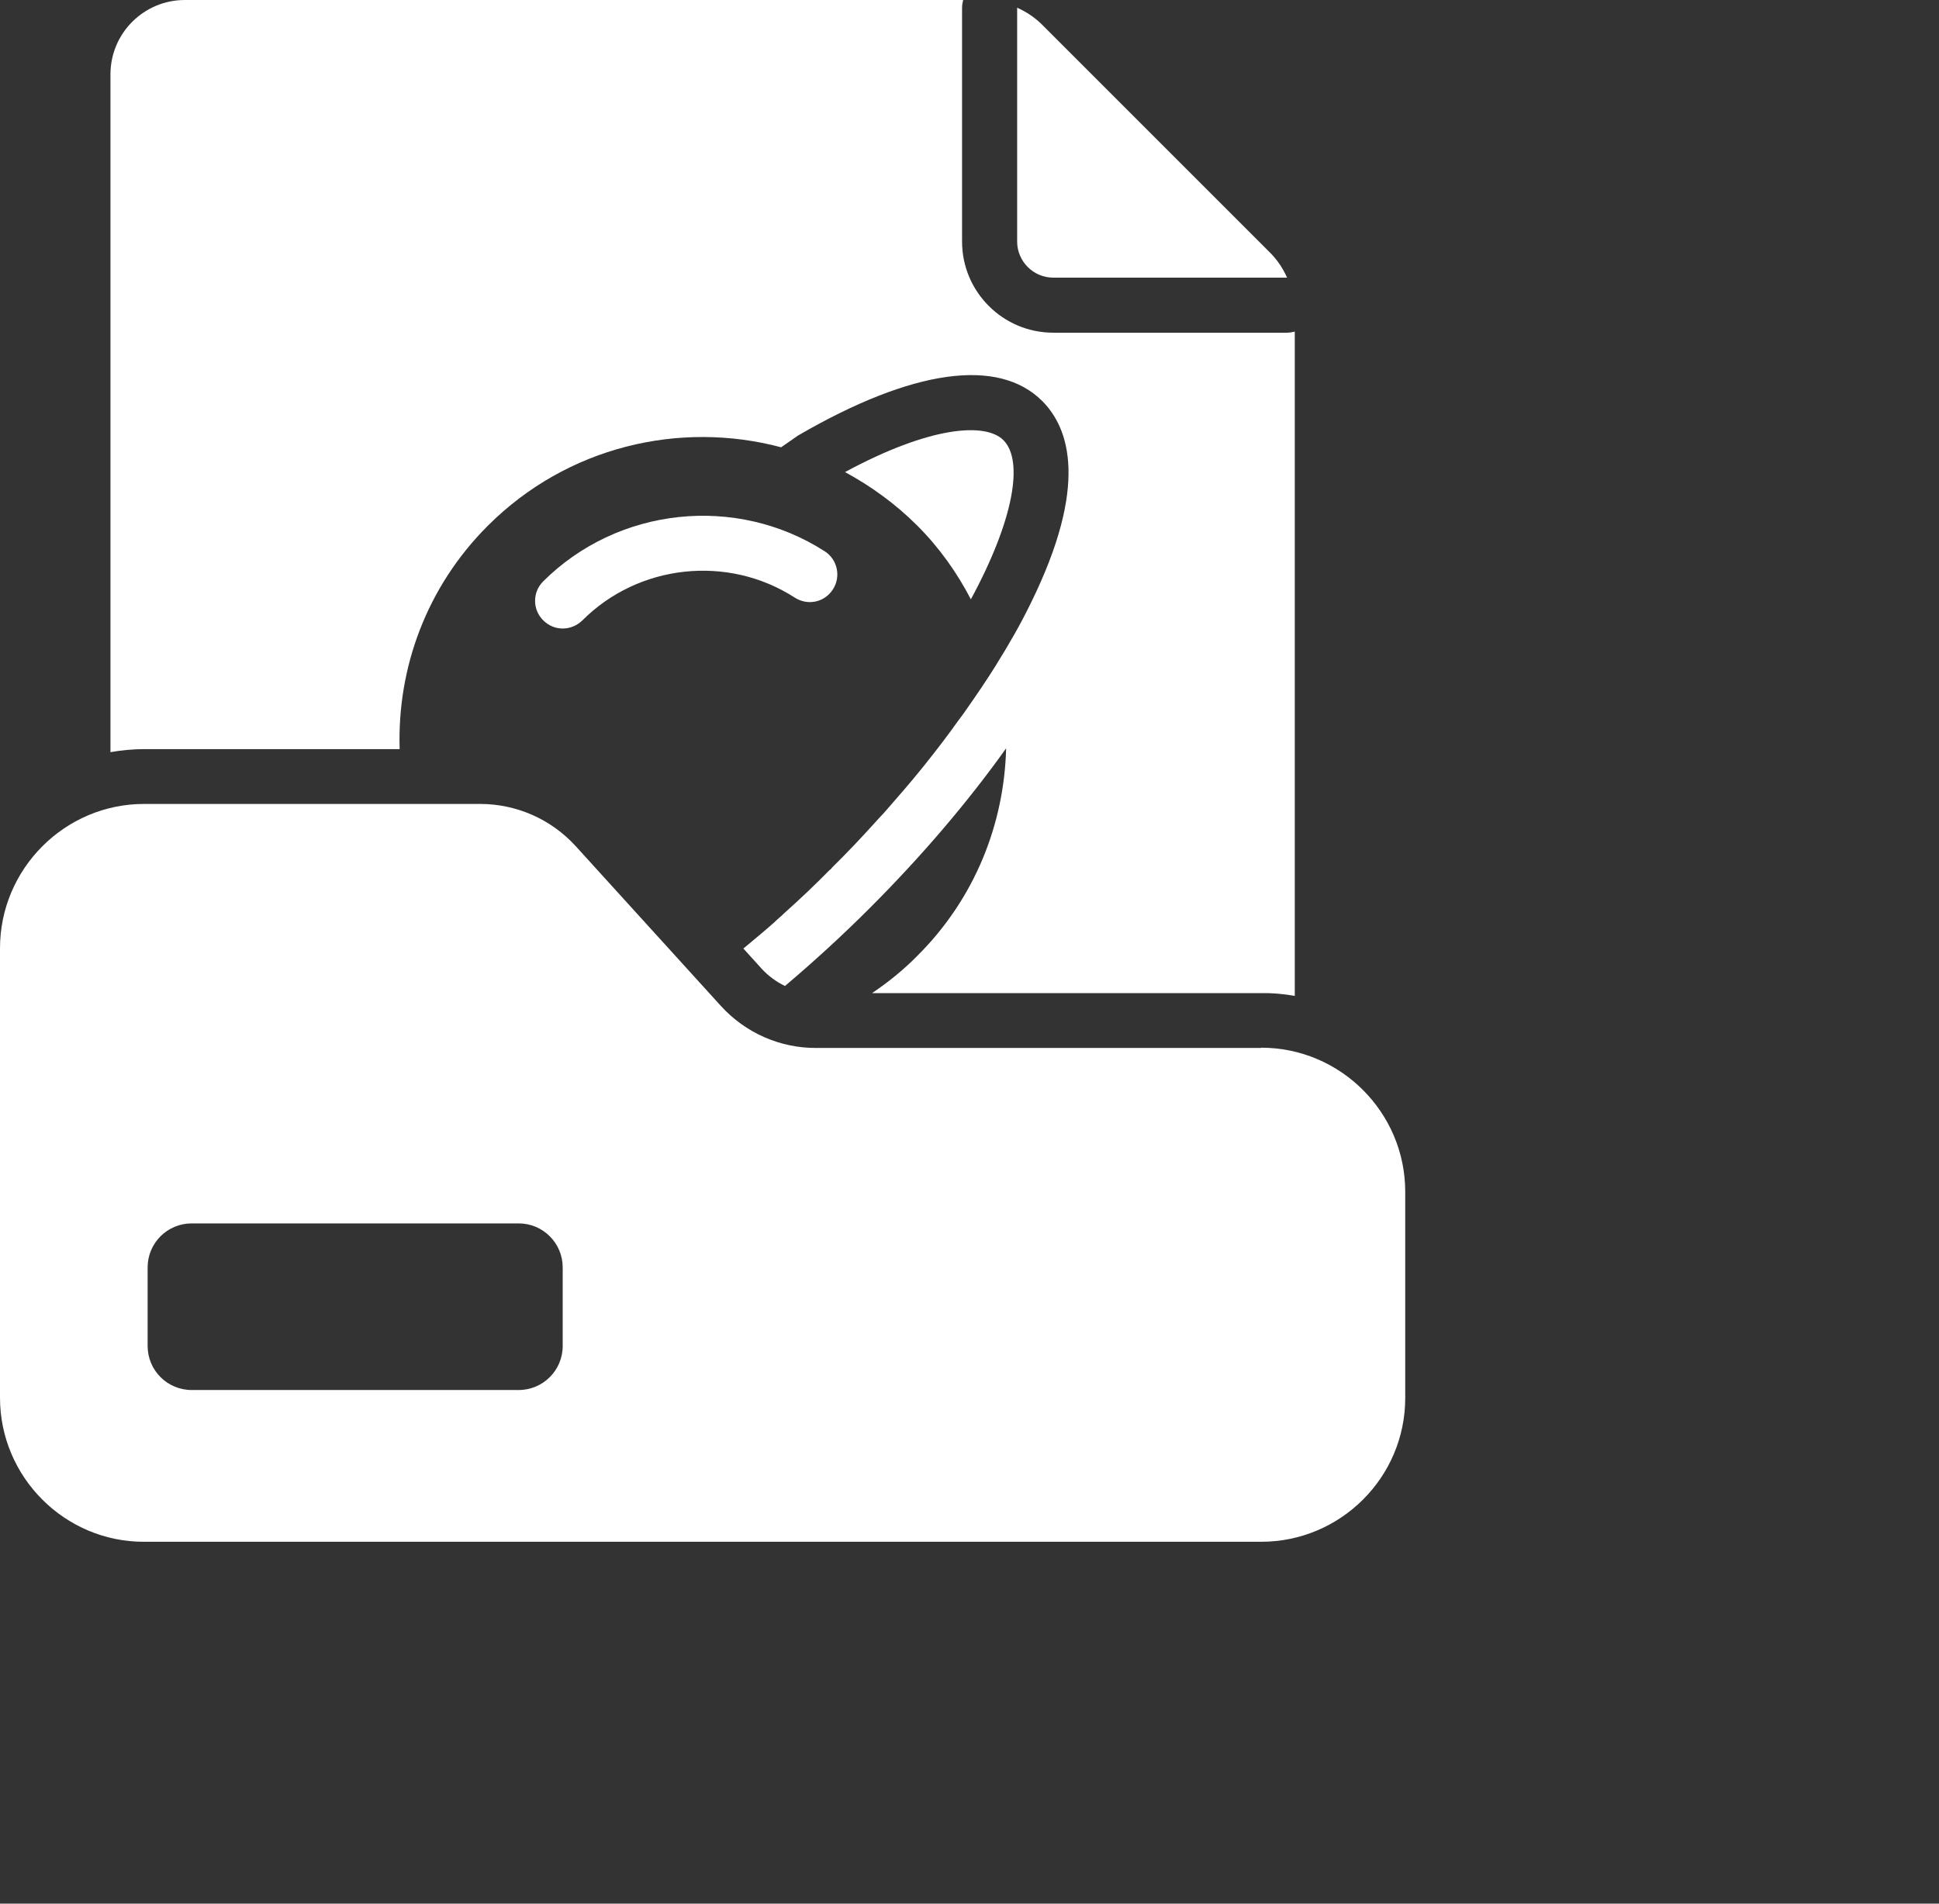
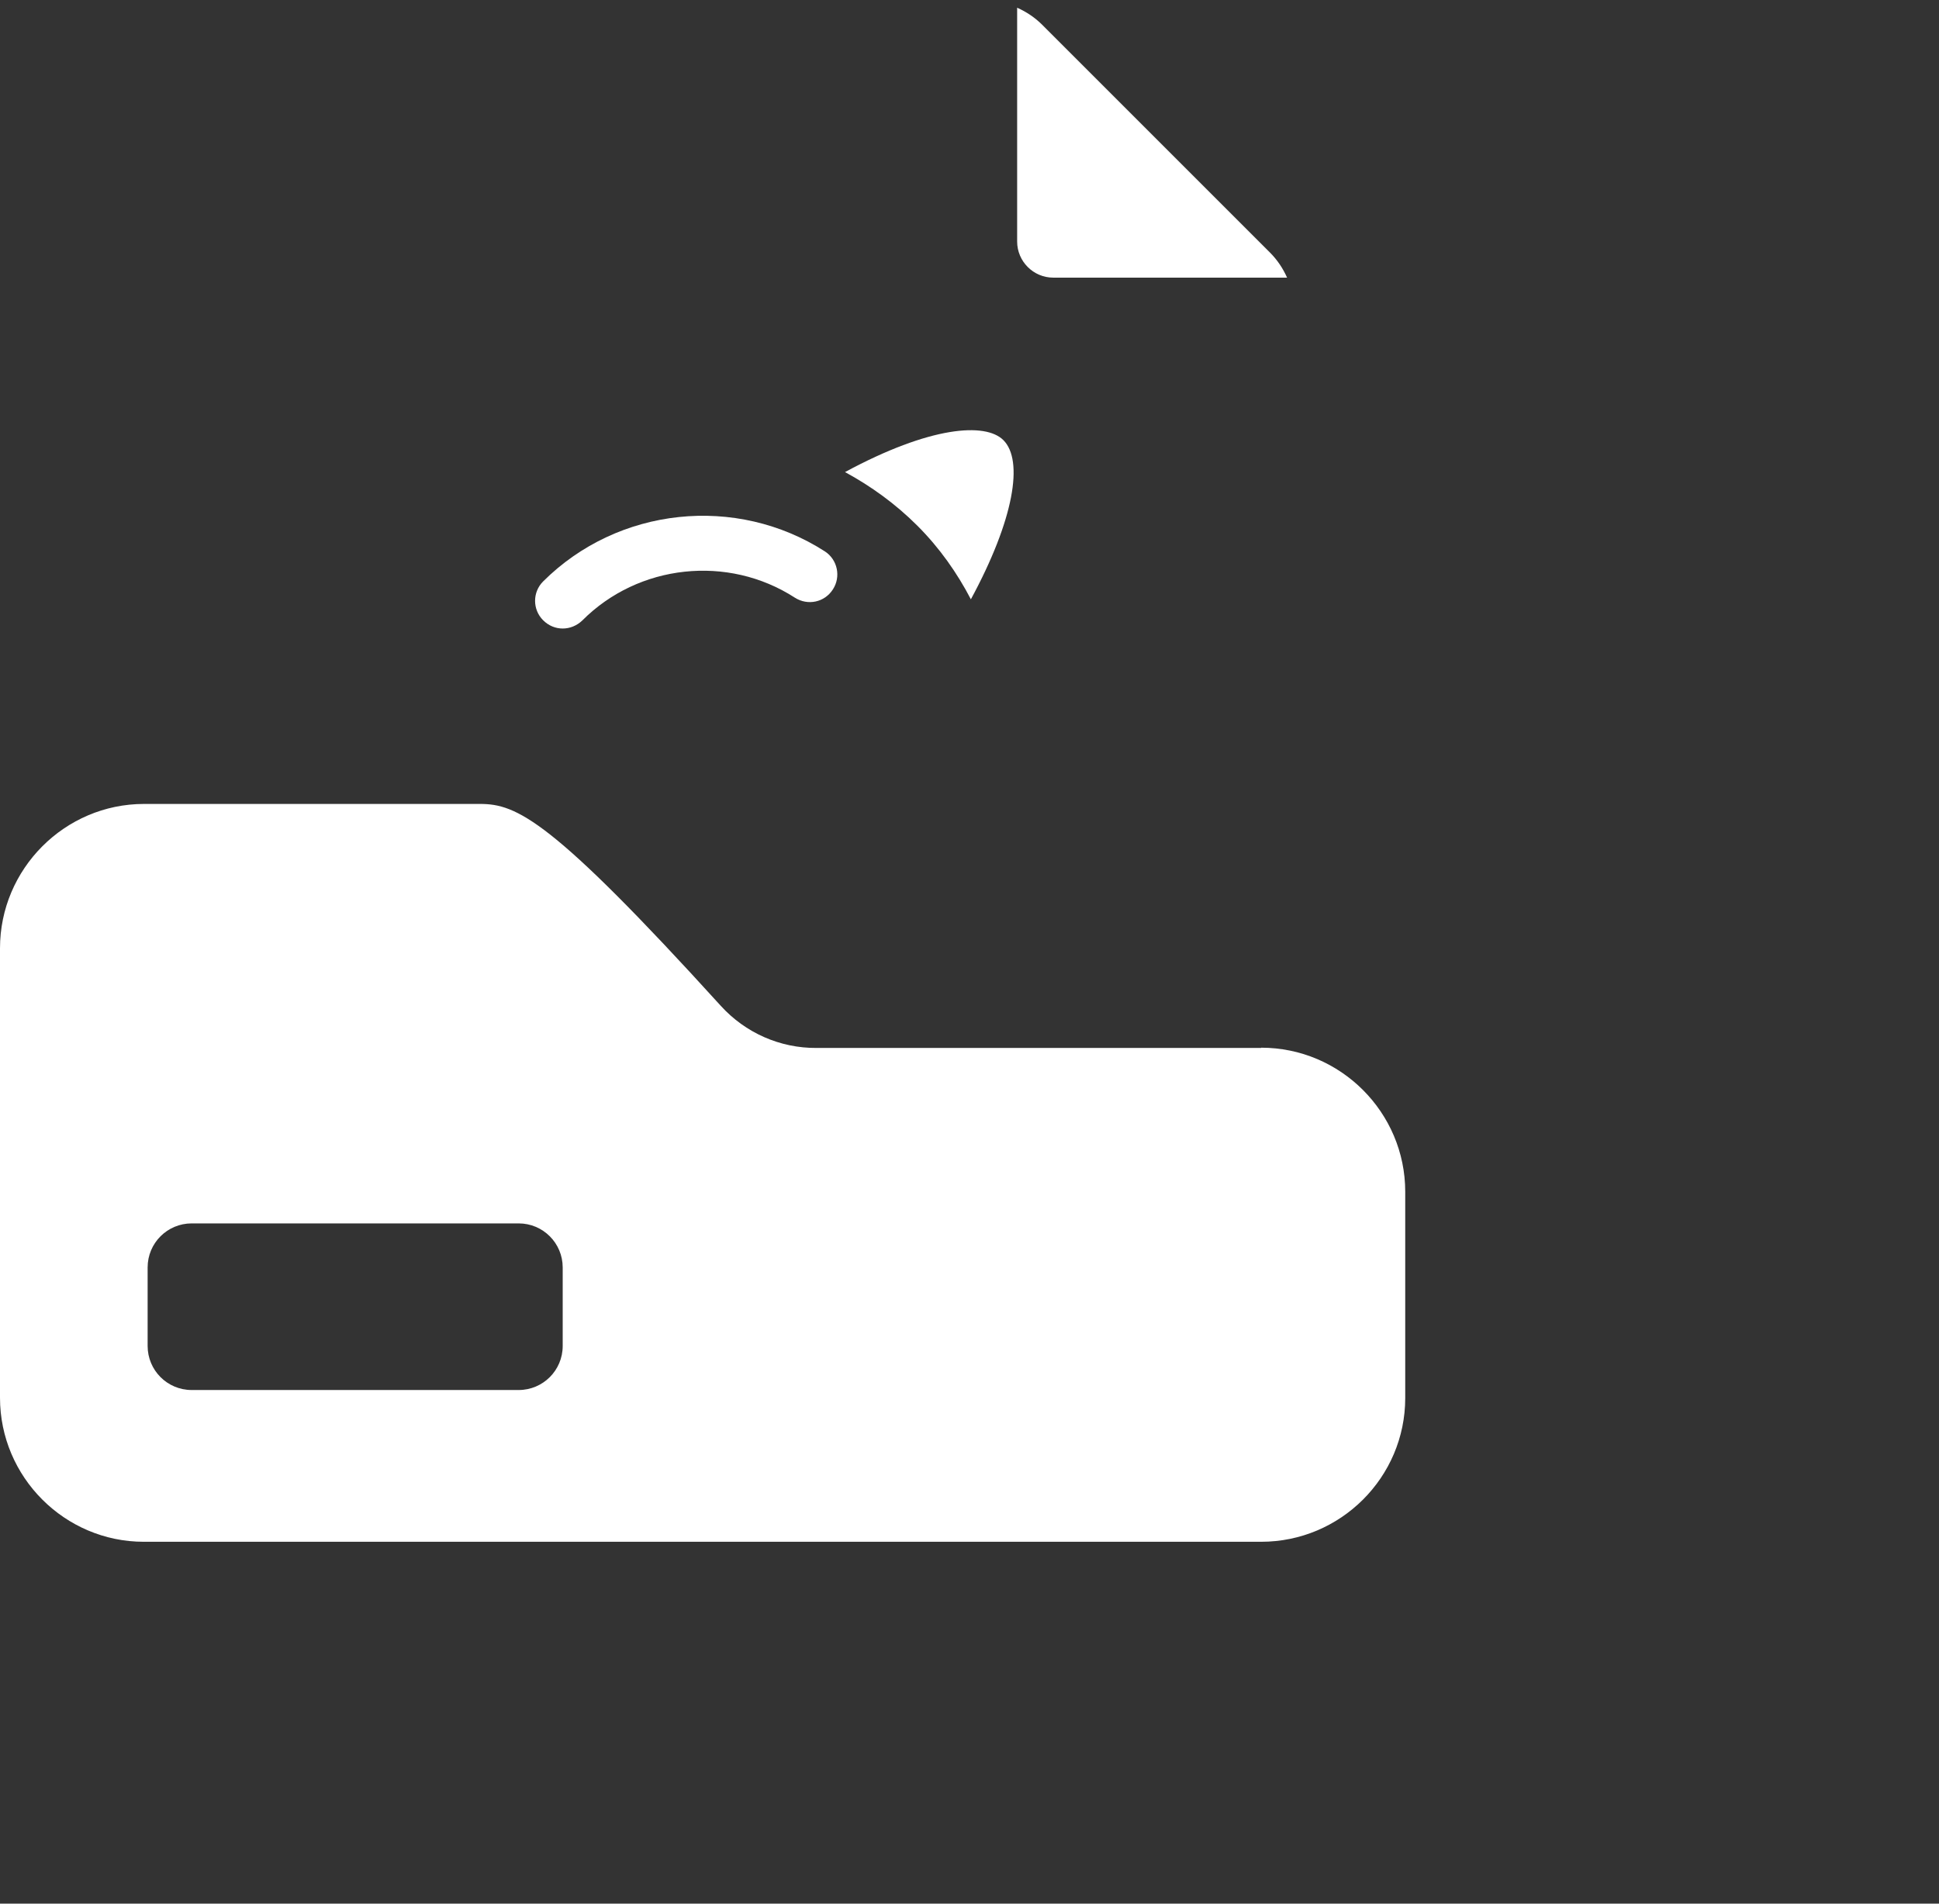
<svg xmlns="http://www.w3.org/2000/svg" width="110" height="108" viewBox="0 0 110 108" fill="none">
  <rect x="0" y="0" width="110" height="108" fill="#333333" stroke="none" />
  <path d="M59.75 15.751H73.016C72.781 15.22 72.453 14.735 72.047 14.329L59.125 1.407C58.719 1.001 58.234 0.673 57.703 0.438V13.704C57.703 14.829 58.625 15.751 59.75 15.751Z" fill="white" />
-   <path d="M22.672 42.485C22.531 37.907 24.187 33.313 27.672 29.829C32.172 25.329 38.563 23.845 44.313 25.376L45.281 24.704C51.766 20.938 56.64 20.267 59.125 22.751C60.657 24.282 61.782 27.517 58.469 34.235C57.922 35.36 57.266 36.516 56.532 37.688C56.532 37.704 56.516 37.704 56.516 37.719C55.969 38.594 55.375 39.469 54.735 40.376C54.625 40.532 54.516 40.688 54.391 40.844C53.782 41.704 53.125 42.563 52.422 43.438C52.422 43.454 52.375 43.485 52.36 43.516C51.657 44.391 50.907 45.251 50.141 46.126C49.953 46.329 49.75 46.532 49.563 46.751C48.813 47.579 48.032 48.407 47.203 49.219C47.188 49.251 47.157 49.282 47.141 49.297C47.11 49.329 47.094 49.344 47.063 49.36C46.235 50.204 45.375 51.016 44.485 51.813C44.297 52.001 44.094 52.157 43.907 52.344C43.344 52.844 42.75 53.329 42.172 53.813L43.219 54.969C43.594 55.376 44.047 55.704 44.532 55.938C46.157 54.563 47.782 53.079 49.344 51.516C52.282 48.579 54.907 45.501 57.078 42.454C56.969 46.735 55.313 50.969 52.047 54.22C51.25 55.032 50.375 55.735 49.469 56.345H71.547C72.203 56.329 72.828 56.392 73.453 56.501V18.813C73.313 18.844 73.172 18.875 73.016 18.875H59.75C56.906 18.875 54.578 16.563 54.578 13.704V0.438C54.578 0.281 54.609 0.141 54.64 0H10.484C8.156 0 6.266 1.891 6.266 4.219V42.672C6.891 42.562 7.531 42.5 8.188 42.5H22.672L22.672 42.485Z" fill="white" />
  <path d="M47.25 33.439C47.718 32.72 47.515 31.751 46.797 31.283C41.765 28.048 35.062 28.752 30.812 32.986C30.203 33.595 30.203 34.58 30.812 35.189C31.125 35.501 31.516 35.658 31.922 35.658C32.328 35.658 32.719 35.501 33.031 35.205C36.219 32.001 41.297 31.454 45.093 33.908C45.828 34.376 46.781 34.173 47.25 33.439Z" fill="white" />
  <path d="M55.078 34.001C57.531 29.47 58.078 26.126 56.922 24.97C55.906 23.954 52.766 24.173 47.938 26.782C49.406 27.579 50.797 28.579 52.047 29.829C53.297 31.079 54.297 32.501 55.078 34.001Z" fill="white" />
-   <path d="M71.547 59.454H46.328C44.25 59.47 42.281 58.595 40.89 57.063L32.671 48.017C31.281 46.485 29.312 45.61 27.234 45.61H8.172C3.672 45.61 0 49.298 0 53.798V79.298C0 83.798 3.672 87.47 8.156 87.47H71.547C76.047 87.47 79.719 83.814 79.719 79.314V67.611C79.719 63.111 76.047 59.439 71.547 59.439L71.547 59.454ZM31.922 76.36C31.922 77.751 30.797 78.86 29.422 78.86H10.875C9.484 78.86 8.375 77.735 8.375 76.36V71.907C8.375 70.516 9.5 69.407 10.875 69.407H29.422C30.812 69.407 31.922 70.532 31.922 71.907V76.36Z" fill="white" />
+   <path d="M71.547 59.454H46.328C44.25 59.47 42.281 58.595 40.89 57.063C31.281 46.485 29.312 45.61 27.234 45.61H8.172C3.672 45.61 0 49.298 0 53.798V79.298C0 83.798 3.672 87.47 8.156 87.47H71.547C76.047 87.47 79.719 83.814 79.719 79.314V67.611C79.719 63.111 76.047 59.439 71.547 59.439L71.547 59.454ZM31.922 76.36C31.922 77.751 30.797 78.86 29.422 78.86H10.875C9.484 78.86 8.375 77.735 8.375 76.36V71.907C8.375 70.516 9.5 69.407 10.875 69.407H29.422C30.812 69.407 31.922 70.532 31.922 71.907V76.36Z" fill="white" />
</svg>